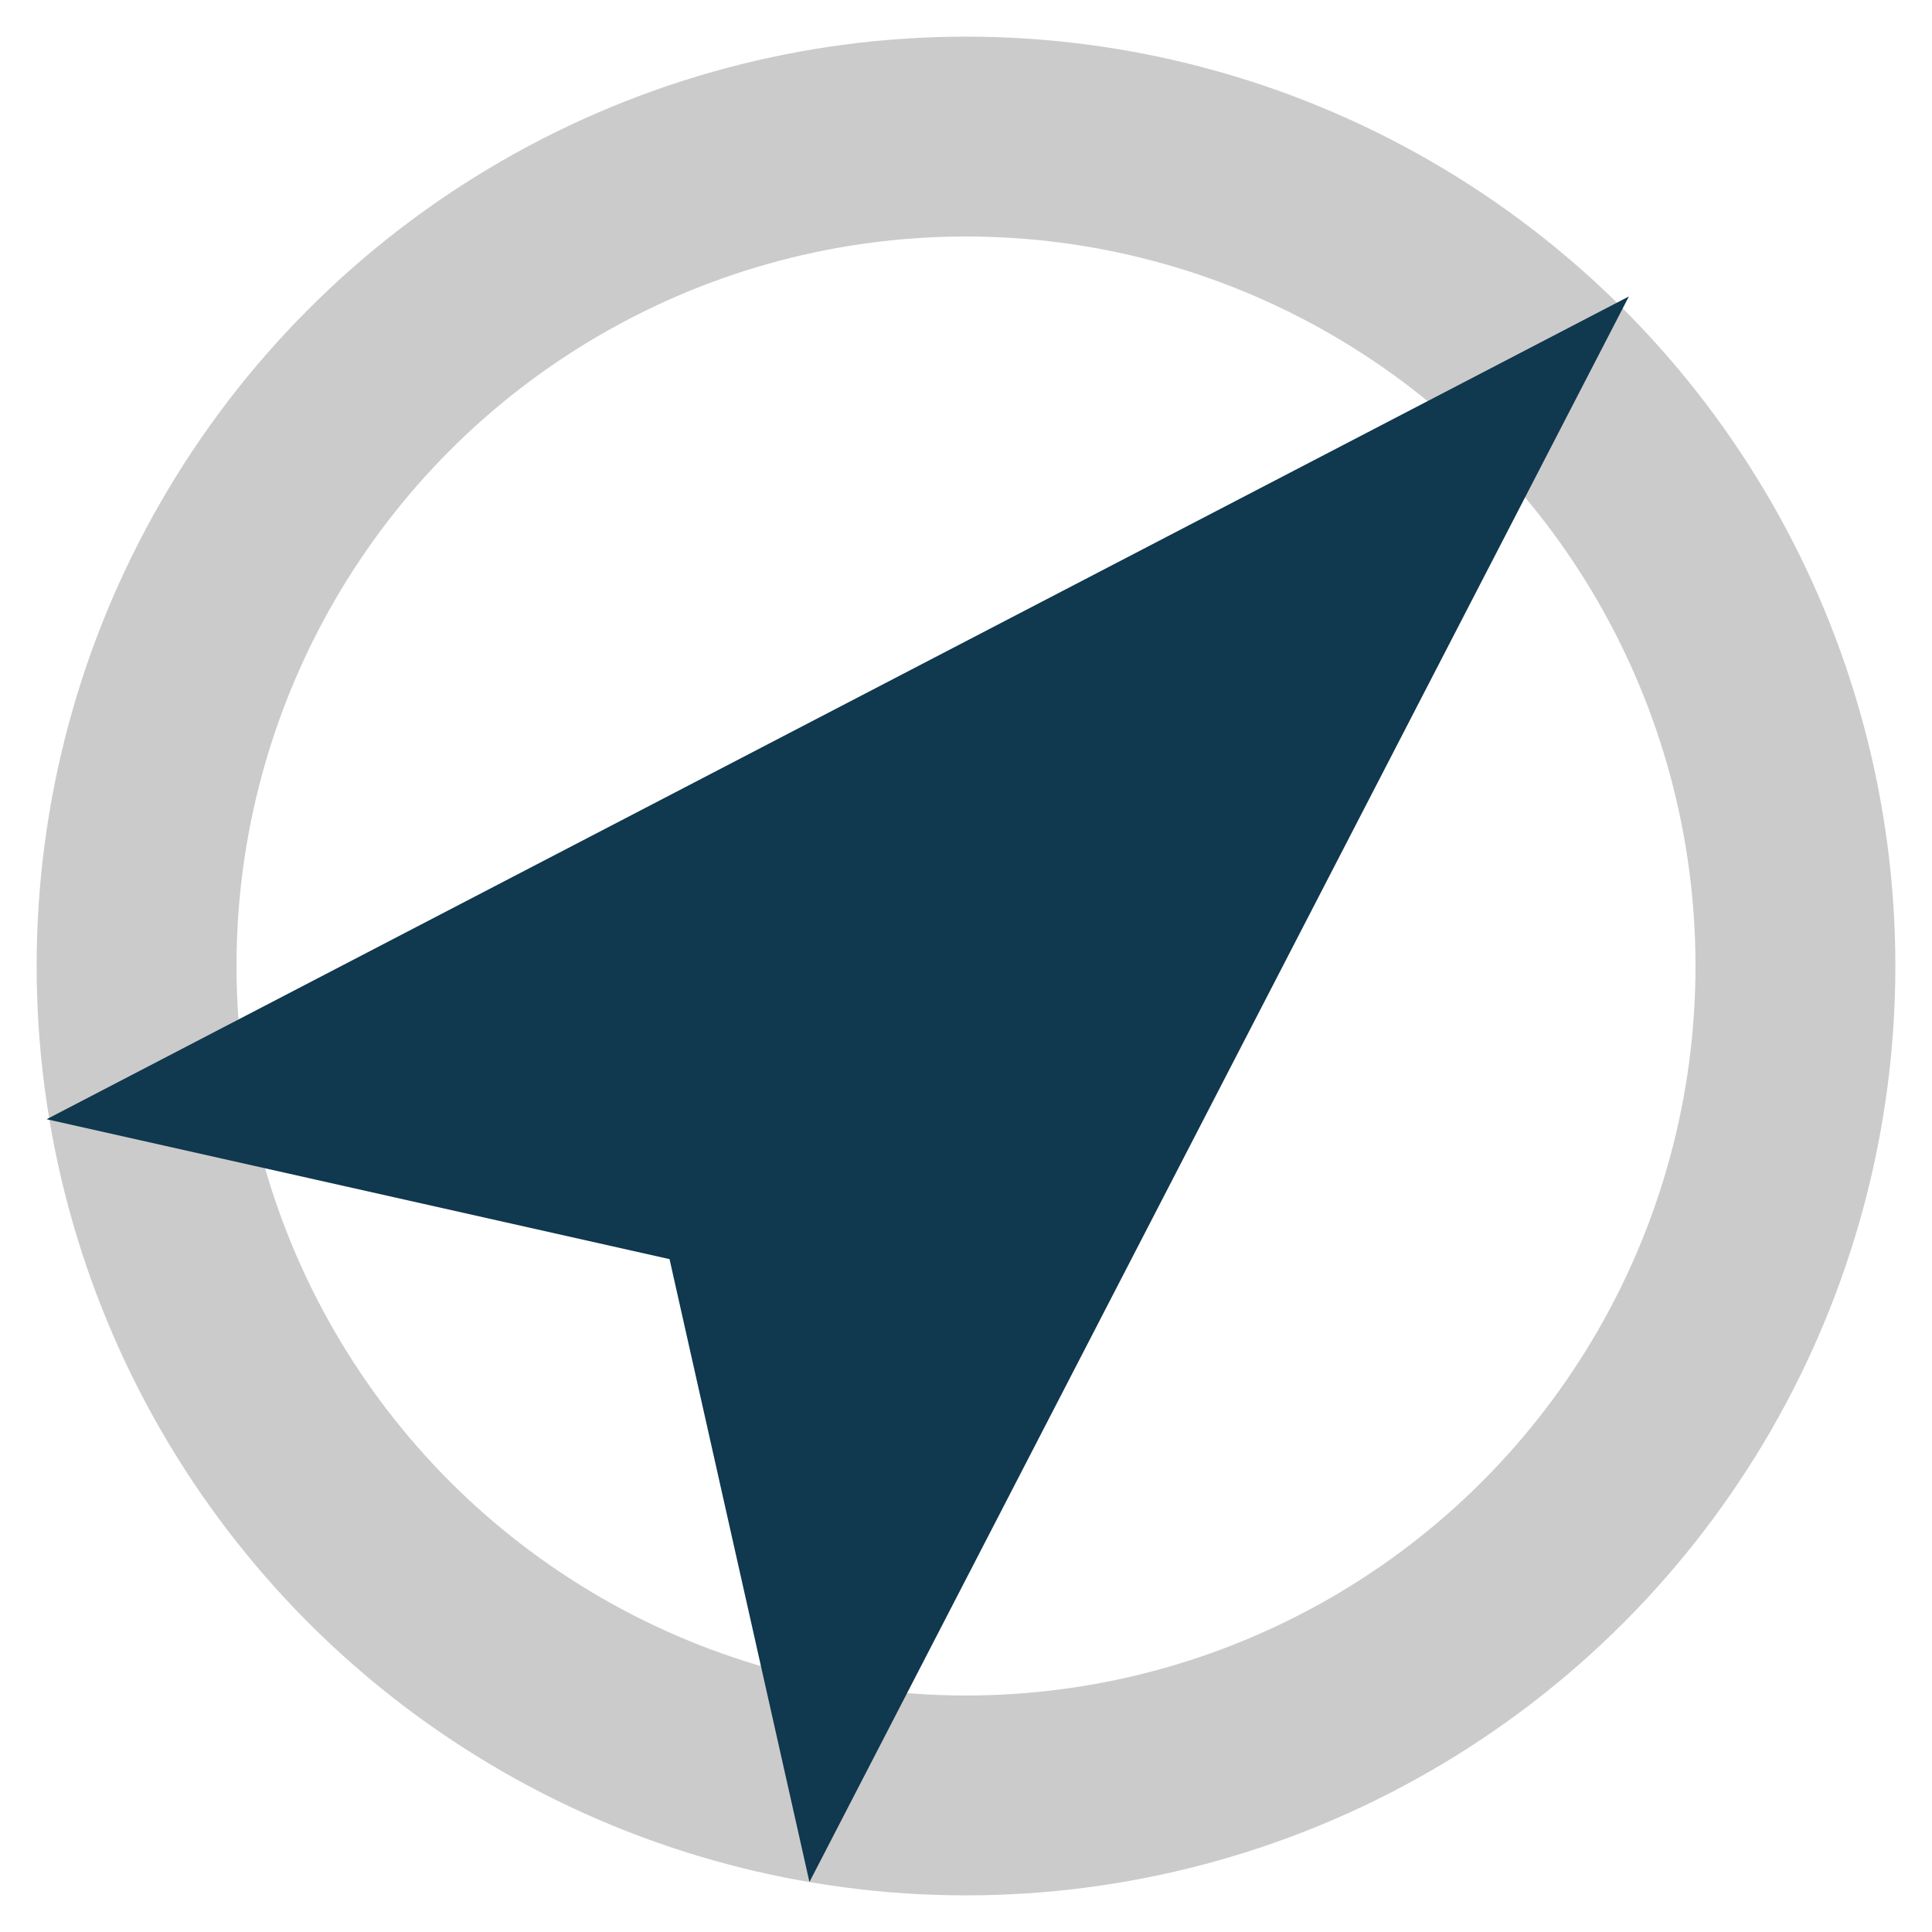
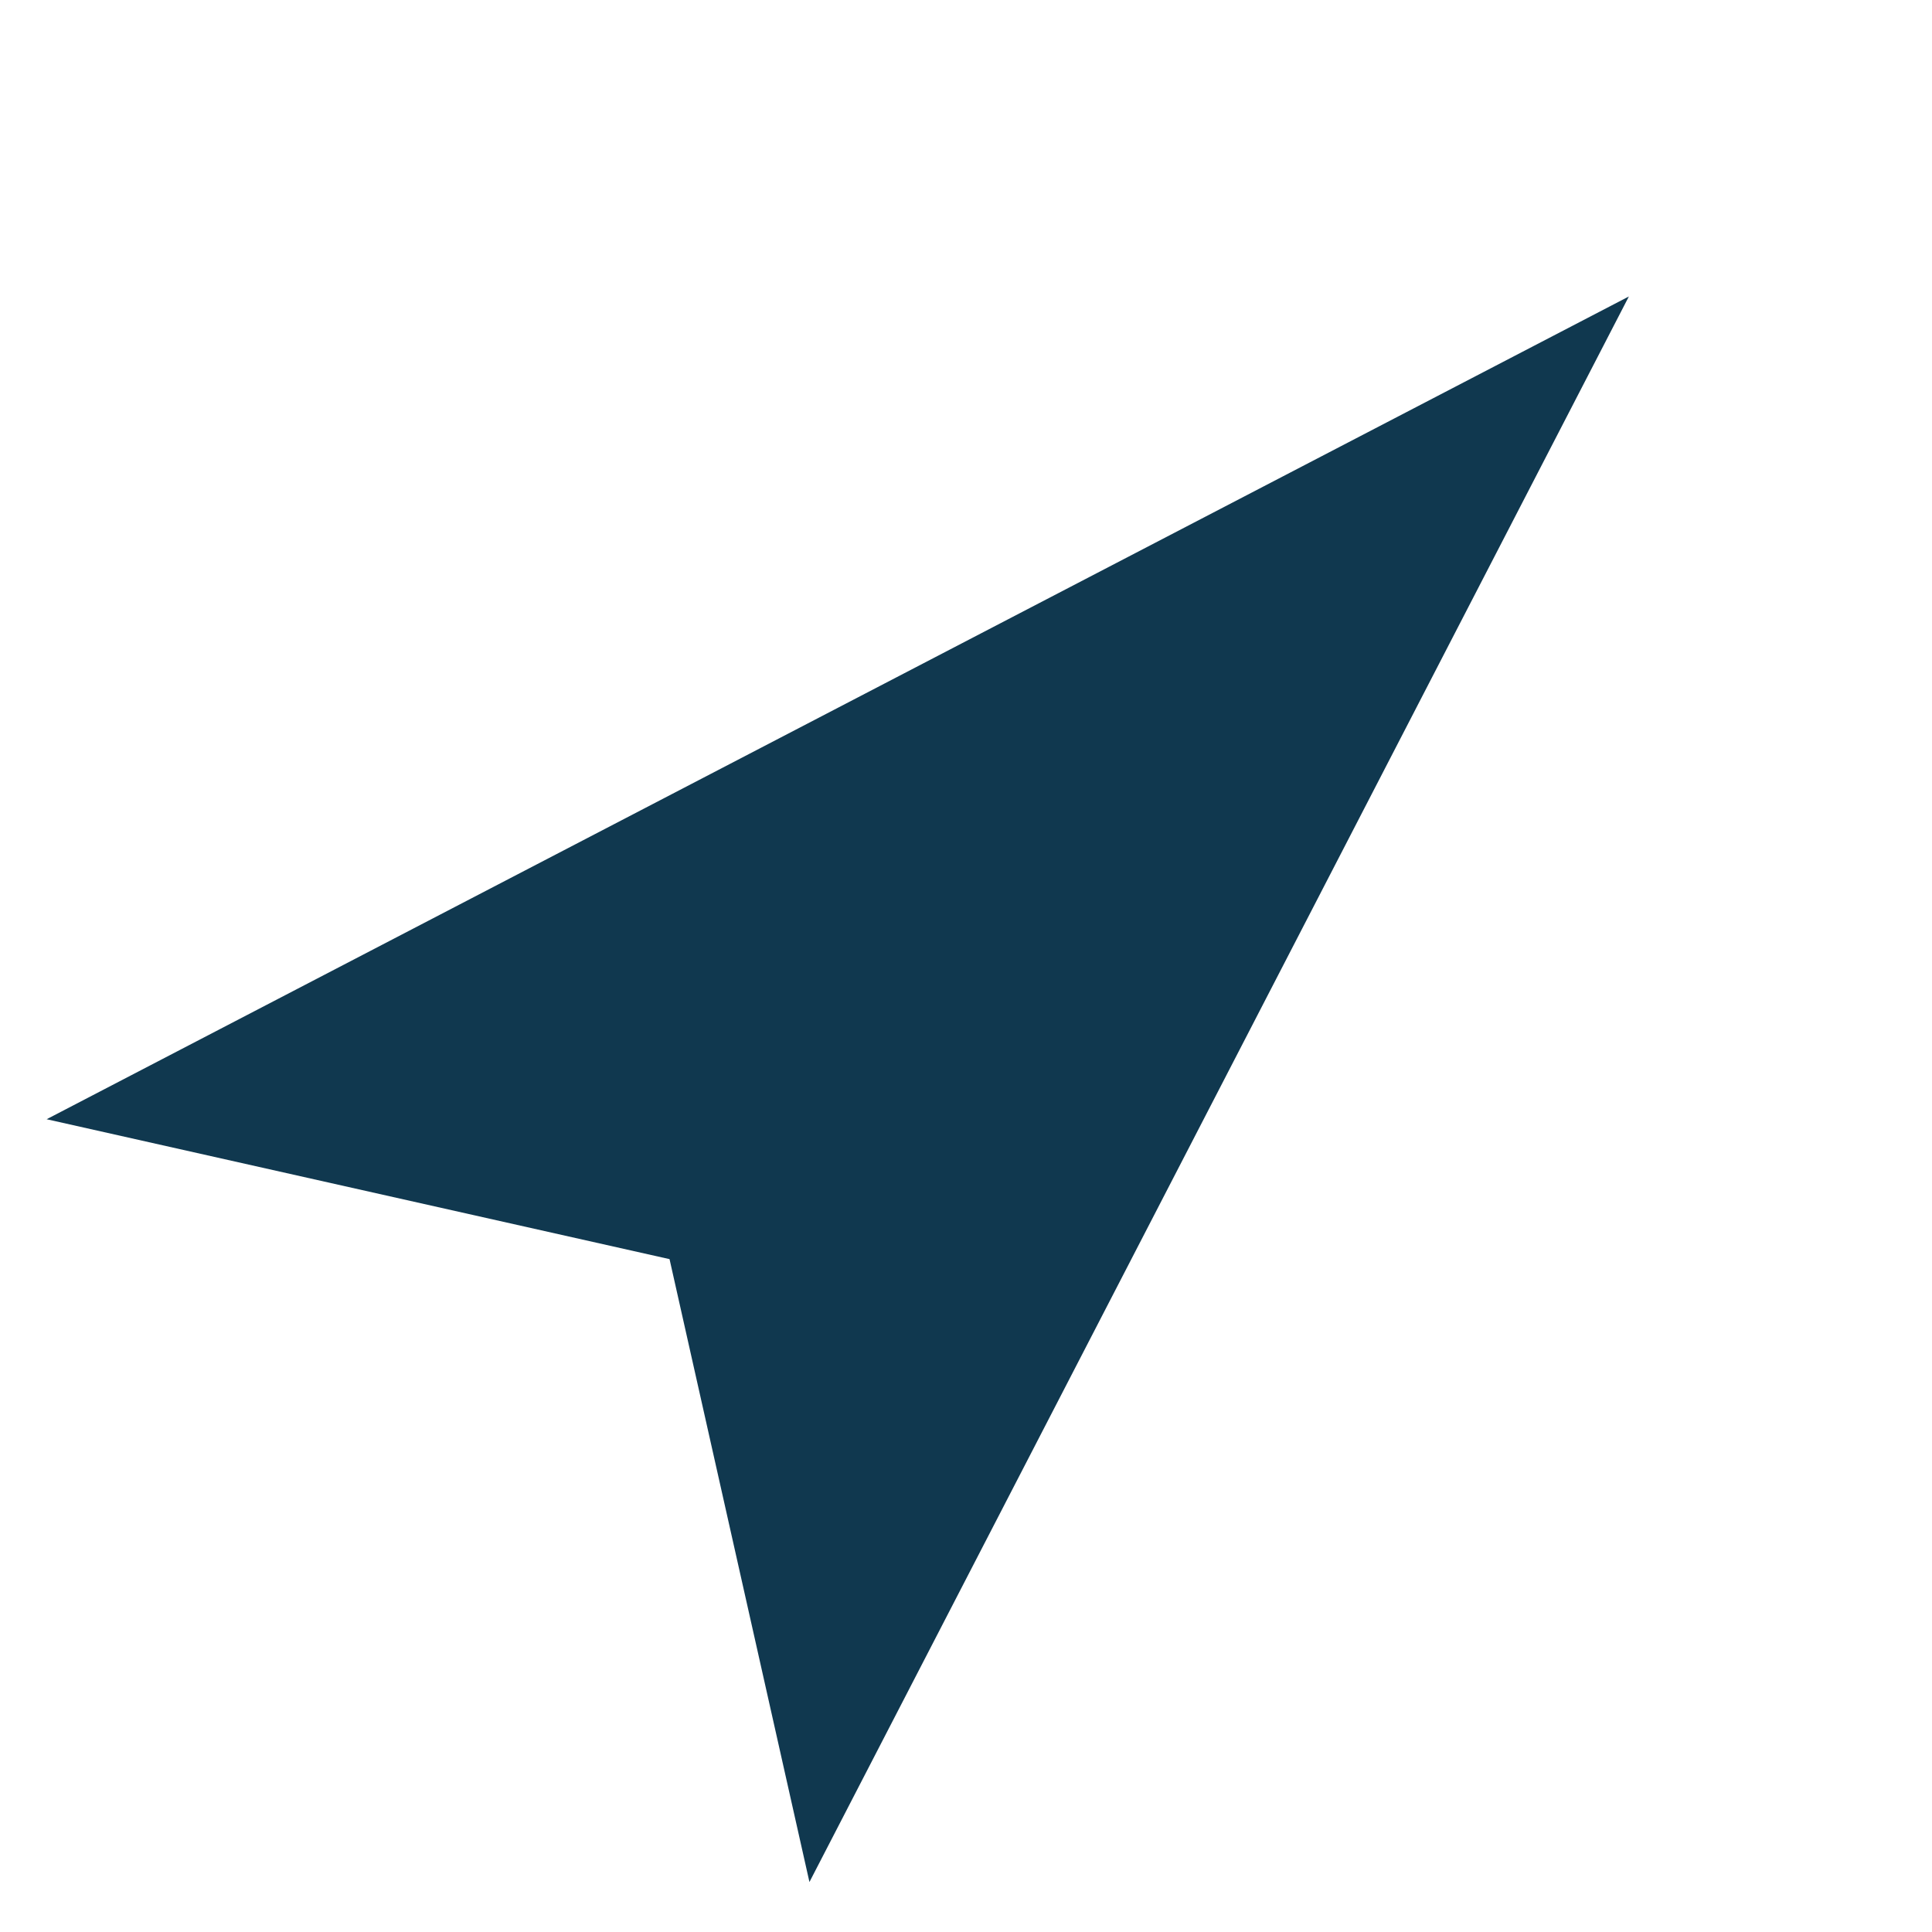
<svg xmlns="http://www.w3.org/2000/svg" version="1.1" id="af6a6178-2cdd-4918-af3e-493d67d1515a" x="0px" y="0px" viewBox="0 0 58 58" style="enable-background:new 0 0 58 58;" xml:space="preserve">
  <style type="text/css">
	.st0{fill:none;stroke:#CCCBCB;stroke-width:6;stroke-miterlimit:10;}
	.st1{fill:#10384F;}
</style>
  <title>N</title>
  <g>
    <g>
-       <circle class="st0" cx="29" cy="29" r="24.9" />
      <polygon class="st1" points="48.9,8.9 1.4,33.6 20.1,37.8 24.3,56.5   " />
    </g>
  </g>
</svg>